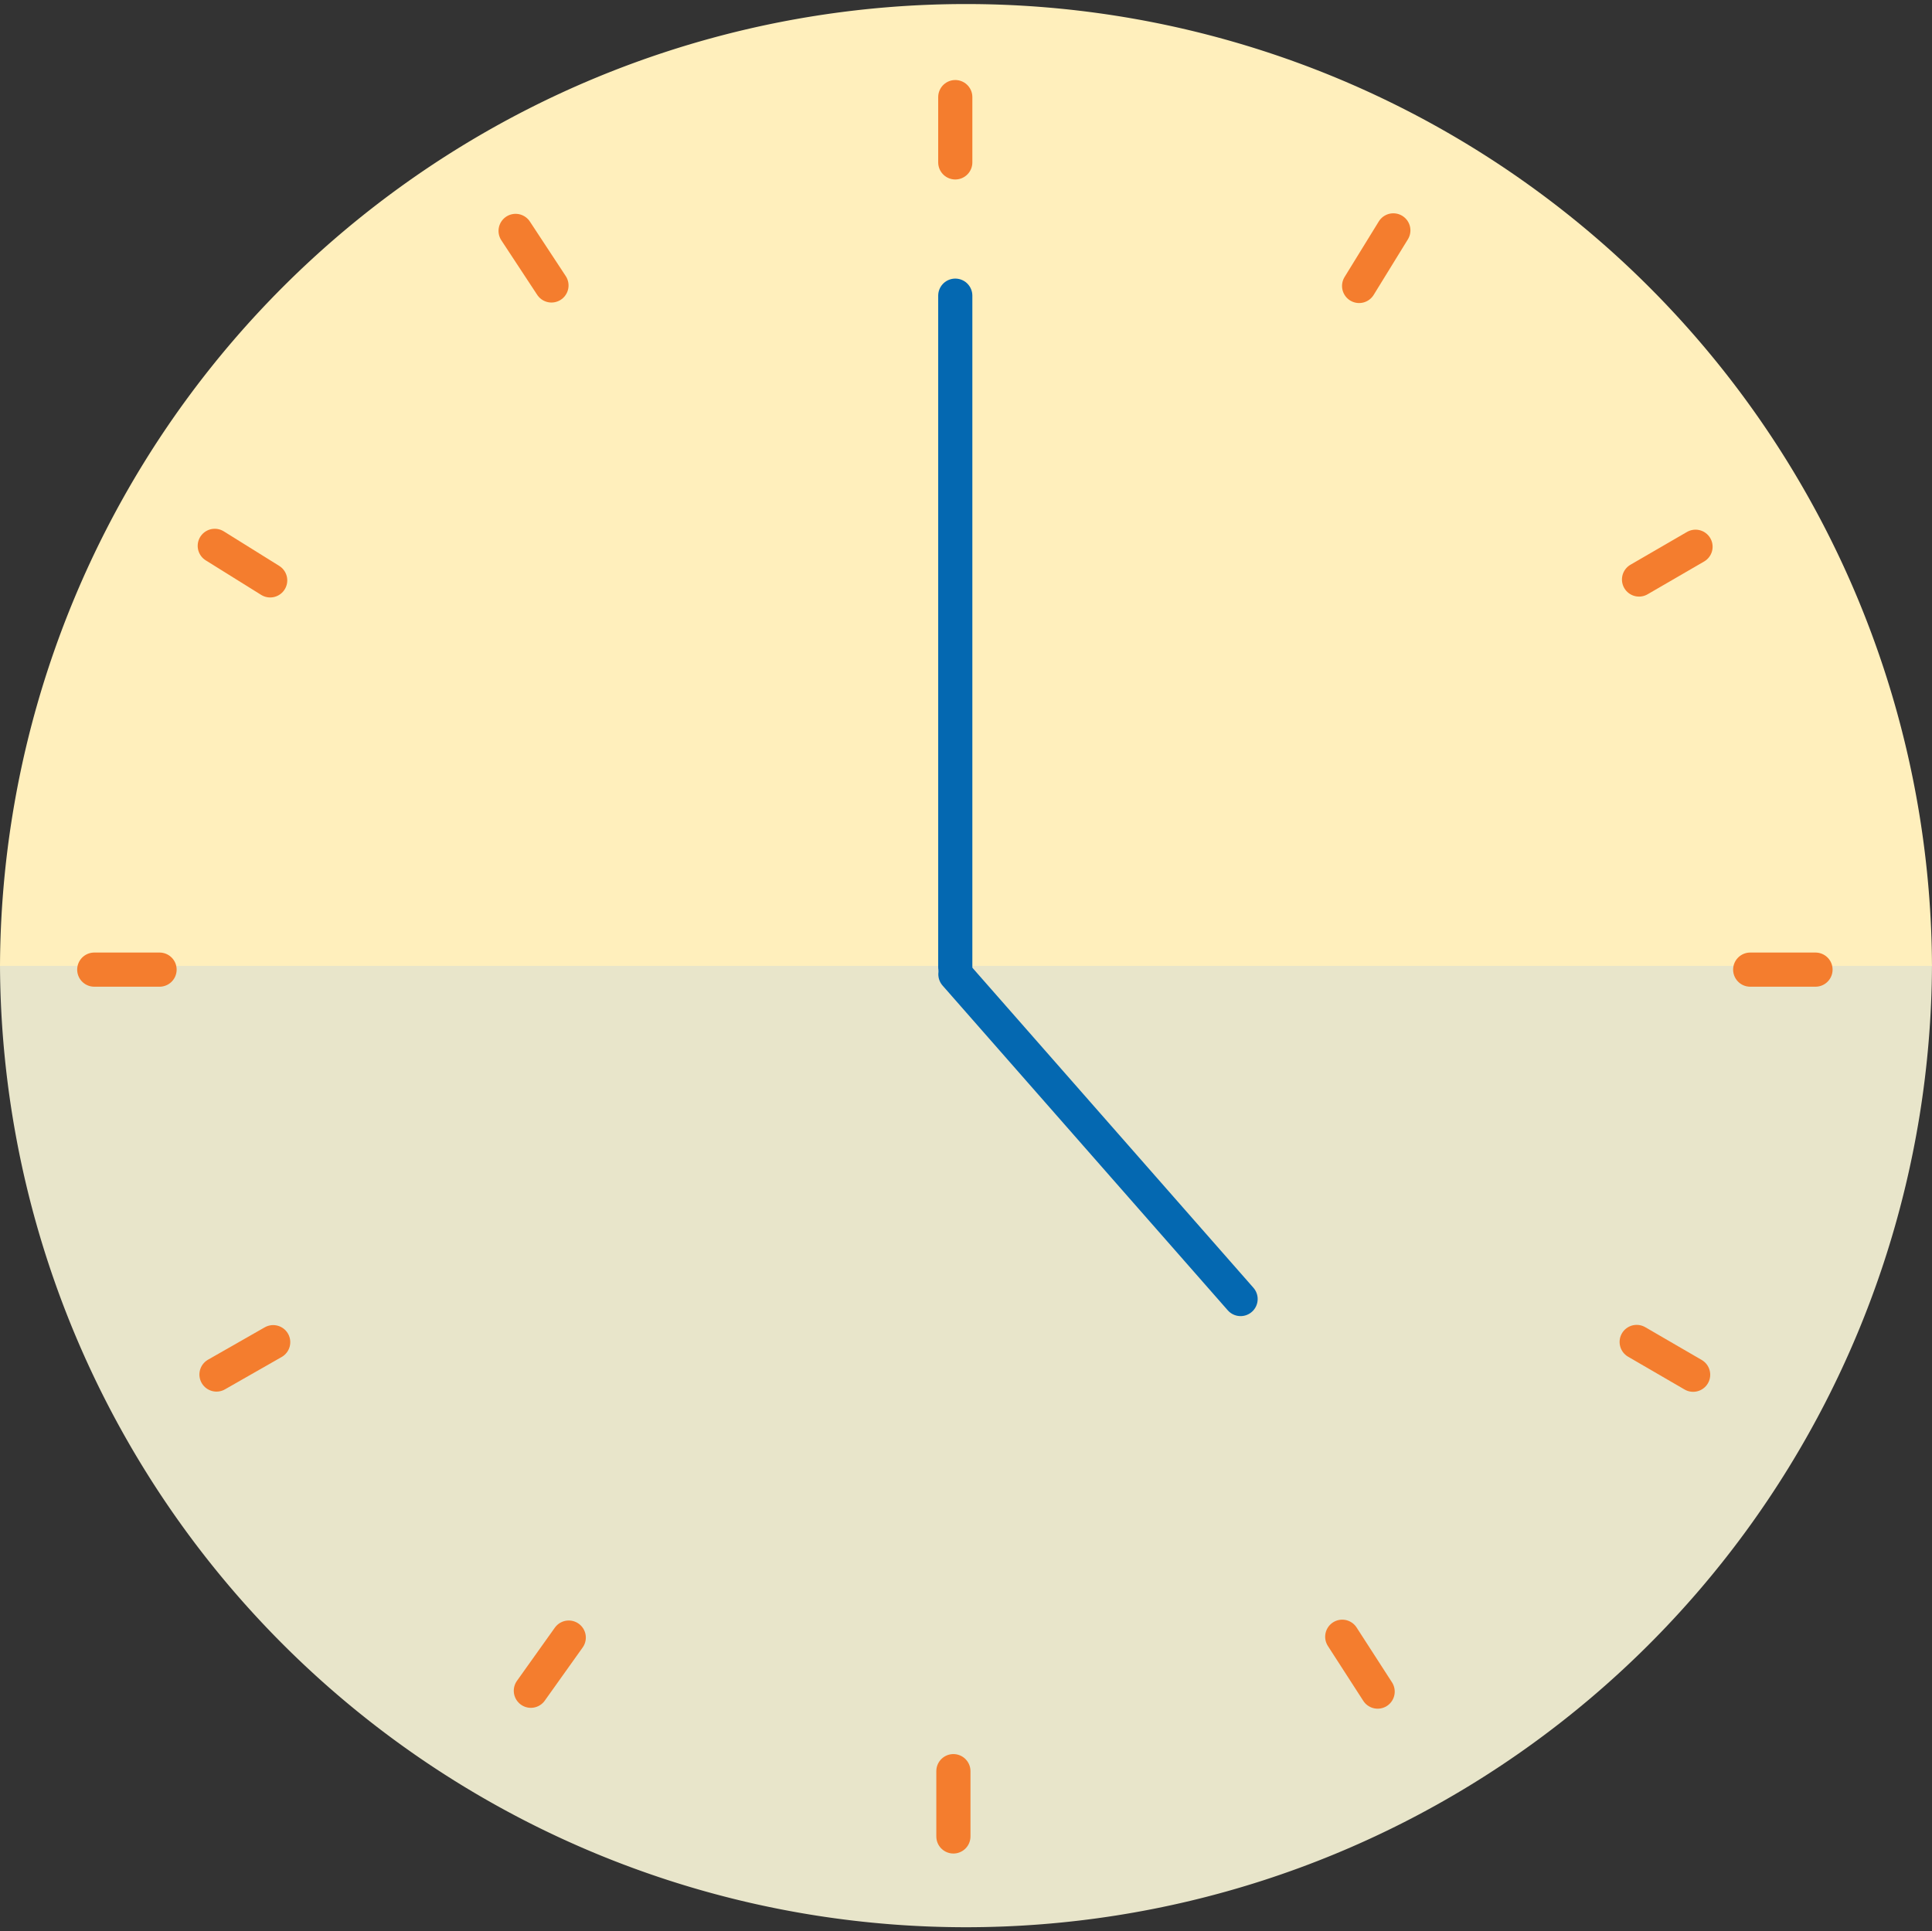
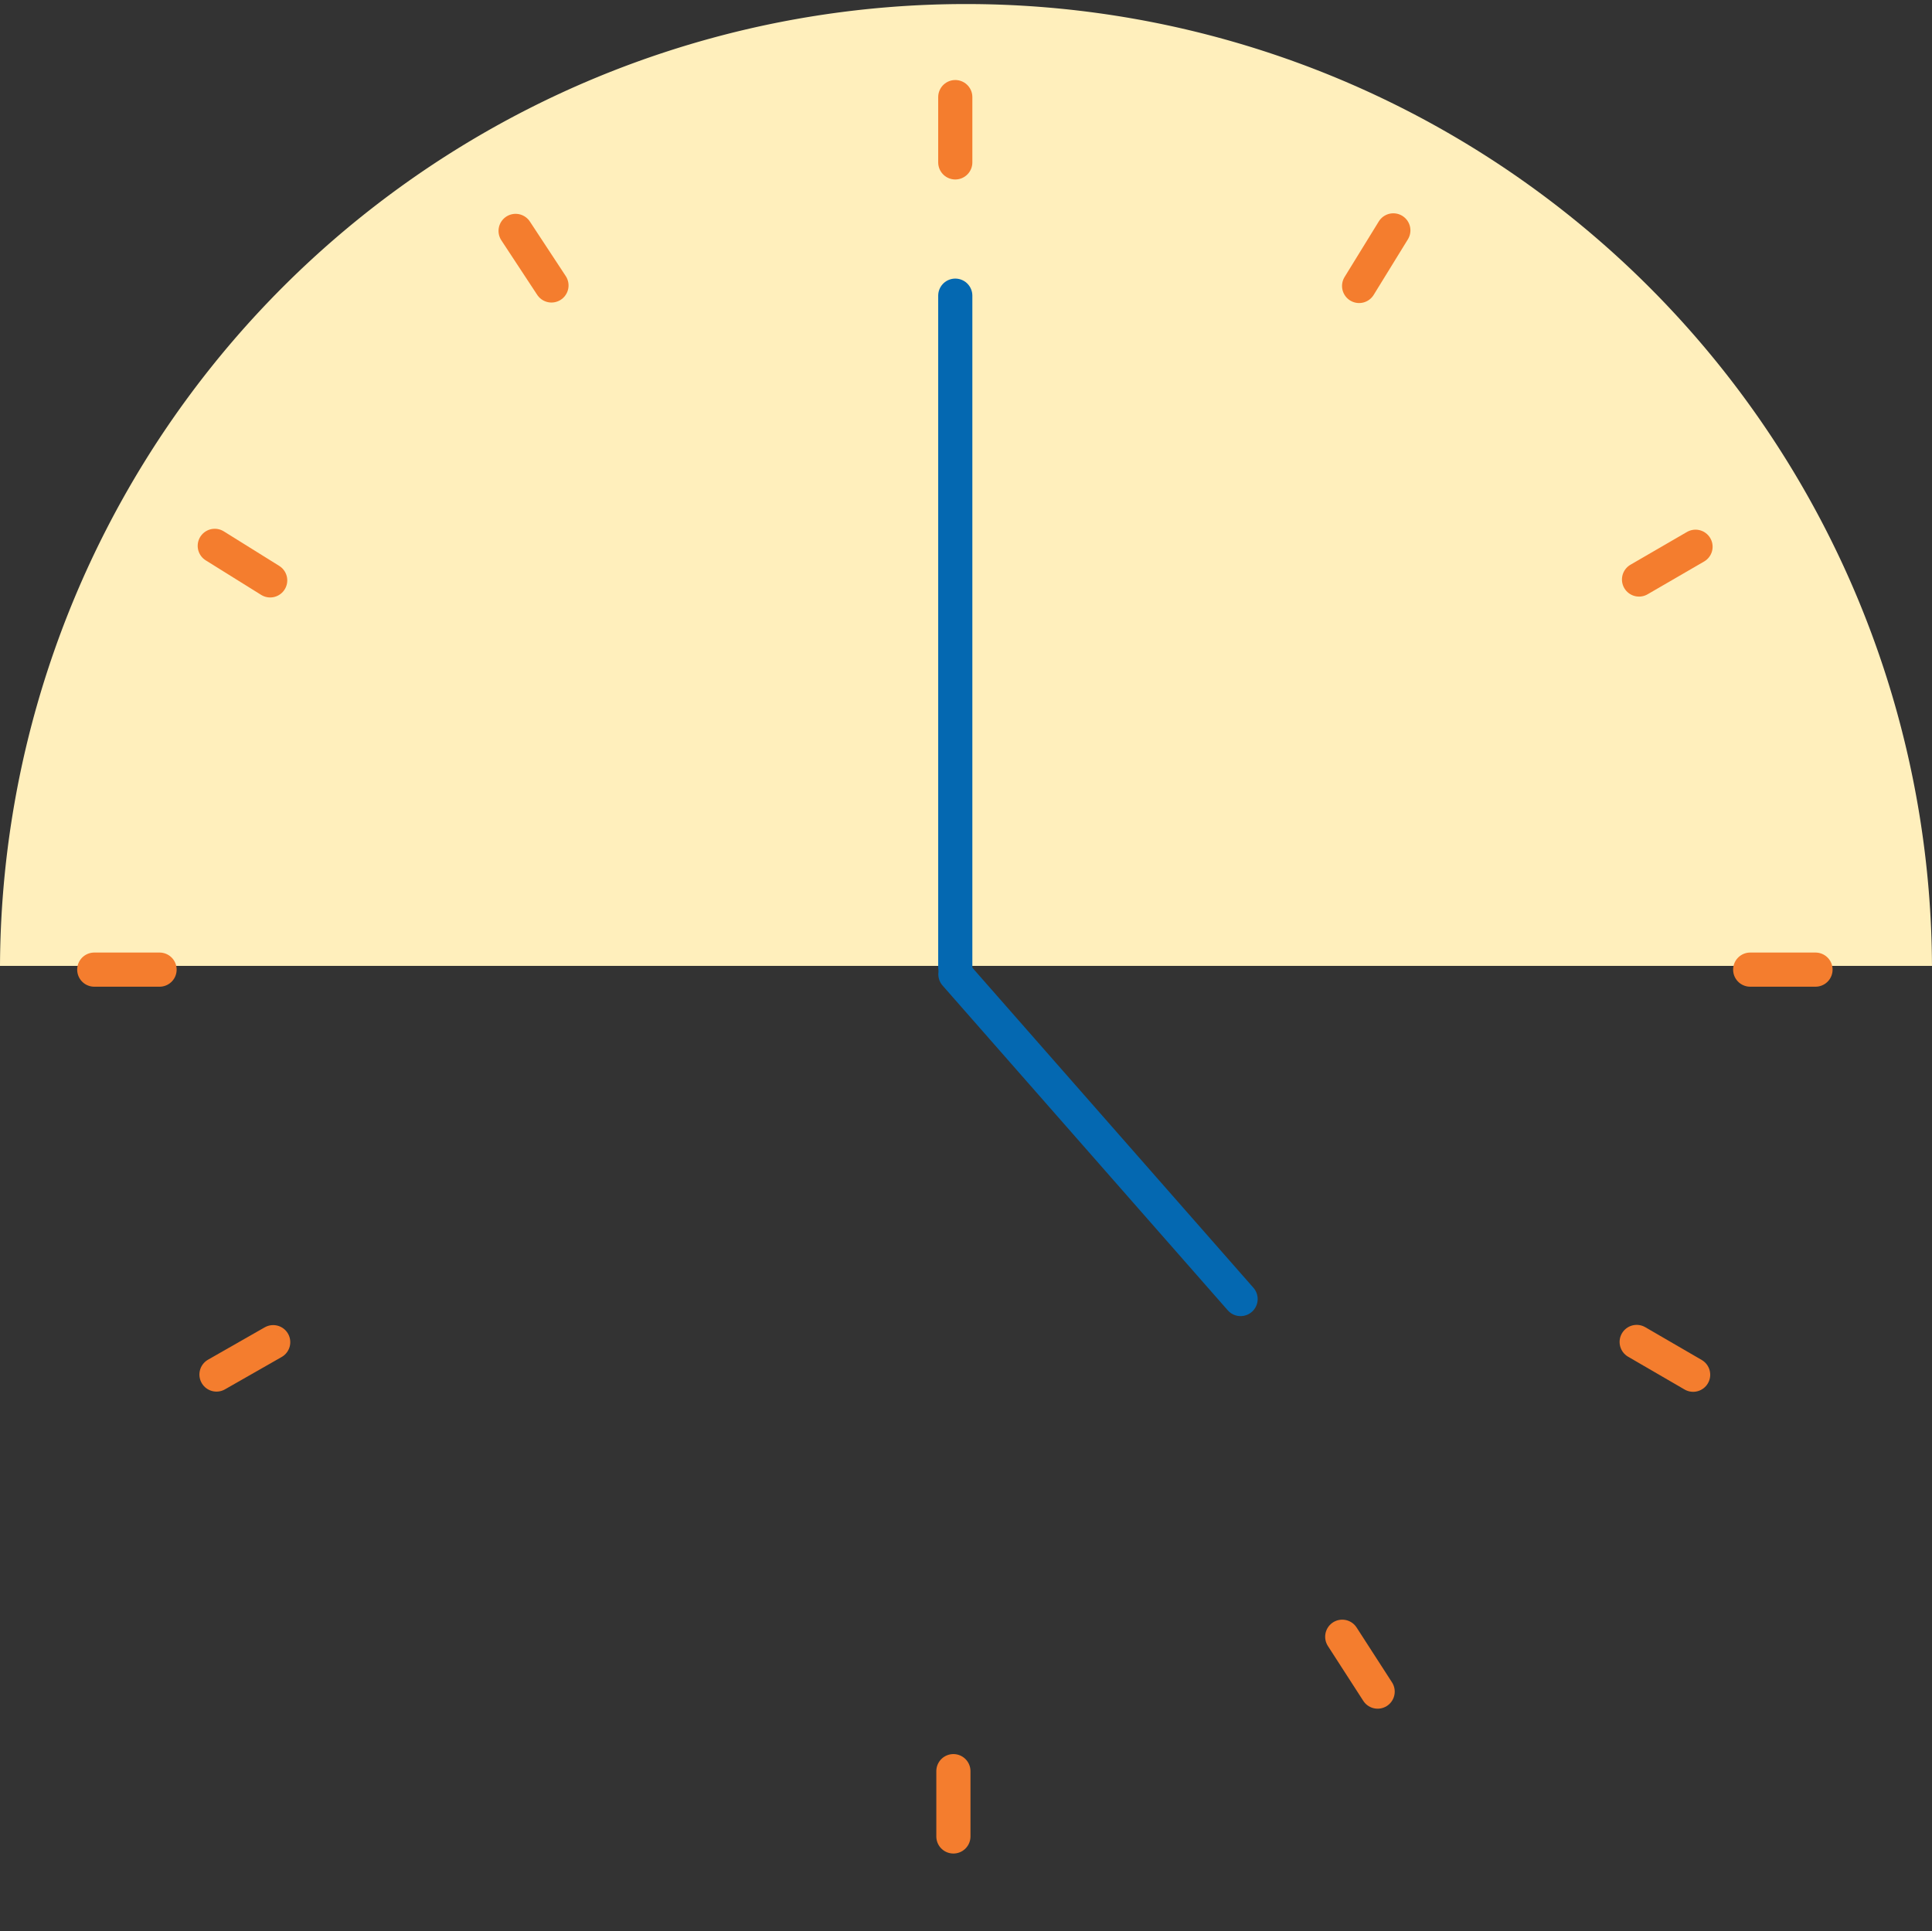
<svg xmlns="http://www.w3.org/2000/svg" id="Group_2363" data-name="Group 2363" width="113.124" height="113.096" viewBox="0 0 113.124 113.096">
  <rect x="0" y="0" width="113.124" height="113.096" fill="#333333" stroke="none" />
  <defs>
    <clipPath id="clip-path">
      <rect id="Rectangle_916" data-name="Rectangle 916" width="113.124" height="113.096" fill="none" />
    </clipPath>
  </defs>
  <g id="Group_2362" data-name="Group 2362" transform="translate(0 0)" clip-path="url(#clip-path)">
-     <path id="Path_156" data-name="Path 156" d="M113.123,39.98A56.562,56.562,0,0,1,0,39.98Z" transform="translate(0 16.554)" fill="#e8e5ca" />
+     <path id="Path_156" data-name="Path 156" d="M113.123,39.98Z" transform="translate(0 16.554)" fill="#e8e5ca" />
    <path id="Path_157" data-name="Path 157" d="M113.123,56.561A56.562,56.562,0,0,0,0,56.561Z" transform="translate(0 0)" fill="#ffefbc" />
    <line id="Line_61" data-name="Line 61" y2="39.322" transform="translate(55.934 17.314)" fill="none" stroke="#0468b1" stroke-linecap="round" stroke-width="2" />
    <line id="Line_62" data-name="Line 62" y2="3.824" transform="translate(55.934 5.686)" fill="none" stroke="#f47d2e" stroke-linecap="round" stroke-width="2" />
    <line id="Line_63" data-name="Line 63" x2="3.824" transform="translate(102.479 56.781)" fill="none" stroke="#f47d2e" stroke-linecap="round" stroke-width="2" />
    <line id="Line_64" data-name="Line 64" x1="2.004" y2="3.255" transform="translate(79.58 13.491)" fill="none" stroke="#f47d2e" stroke-linecap="round" stroke-width="2" />
    <line id="Line_65" data-name="Line 65" x1="3.308" y2="1.919" transform="translate(95.97 32.017)" fill="none" stroke="#f47d2e" stroke-linecap="round" stroke-width="2" />
    <line id="Line_66" data-name="Line 66" y2="3.824" transform="translate(55.824 103.718)" fill="none" stroke="#f47d2e" stroke-linecap="round" stroke-width="2" />
    <line id="Line_67" data-name="Line 67" x1="3.306" y1="1.92" transform="translate(95.832 78.584)" fill="none" stroke="#f47d2e" stroke-linecap="round" stroke-width="2" />
    <line id="Line_68" data-name="Line 68" x1="2.073" y1="3.213" transform="translate(78.592 95.847)" fill="none" stroke="#f47d2e" stroke-linecap="round" stroke-width="2" />
    <line id="Line_69" data-name="Line 69" x1="3.824" transform="translate(5.519 56.781)" fill="none" stroke="#f47d2e" stroke-linecap="round" stroke-width="2" />
    <line id="Line_70" data-name="Line 70" x2="2.1" y2="3.194" transform="translate(30.19 13.522)" fill="none" stroke="#f47d2e" stroke-linecap="round" stroke-width="2" />
    <line id="Line_71" data-name="Line 71" x2="3.245" y2="2.022" transform="translate(12.575 31.965)" fill="none" stroke="#f47d2e" stroke-linecap="round" stroke-width="2" />
    <line id="Line_72" data-name="Line 72" y1="1.895" x2="3.32" transform="translate(12.676 78.597)" fill="none" stroke="#f47d2e" stroke-linecap="round" stroke-width="2" />
-     <line id="Line_73" data-name="Line 73" y1="3.114" x2="2.219" transform="translate(31.083 95.896)" fill="none" stroke="#f47d2e" stroke-linecap="round" stroke-width="2" />
    <line id="Line_74" data-name="Line 74" x2="16.699" y2="19.018" transform="translate(55.941 57.053)" fill="none" stroke="#0468b1" stroke-linecap="round" stroke-width="2" />
  </g>
</svg>